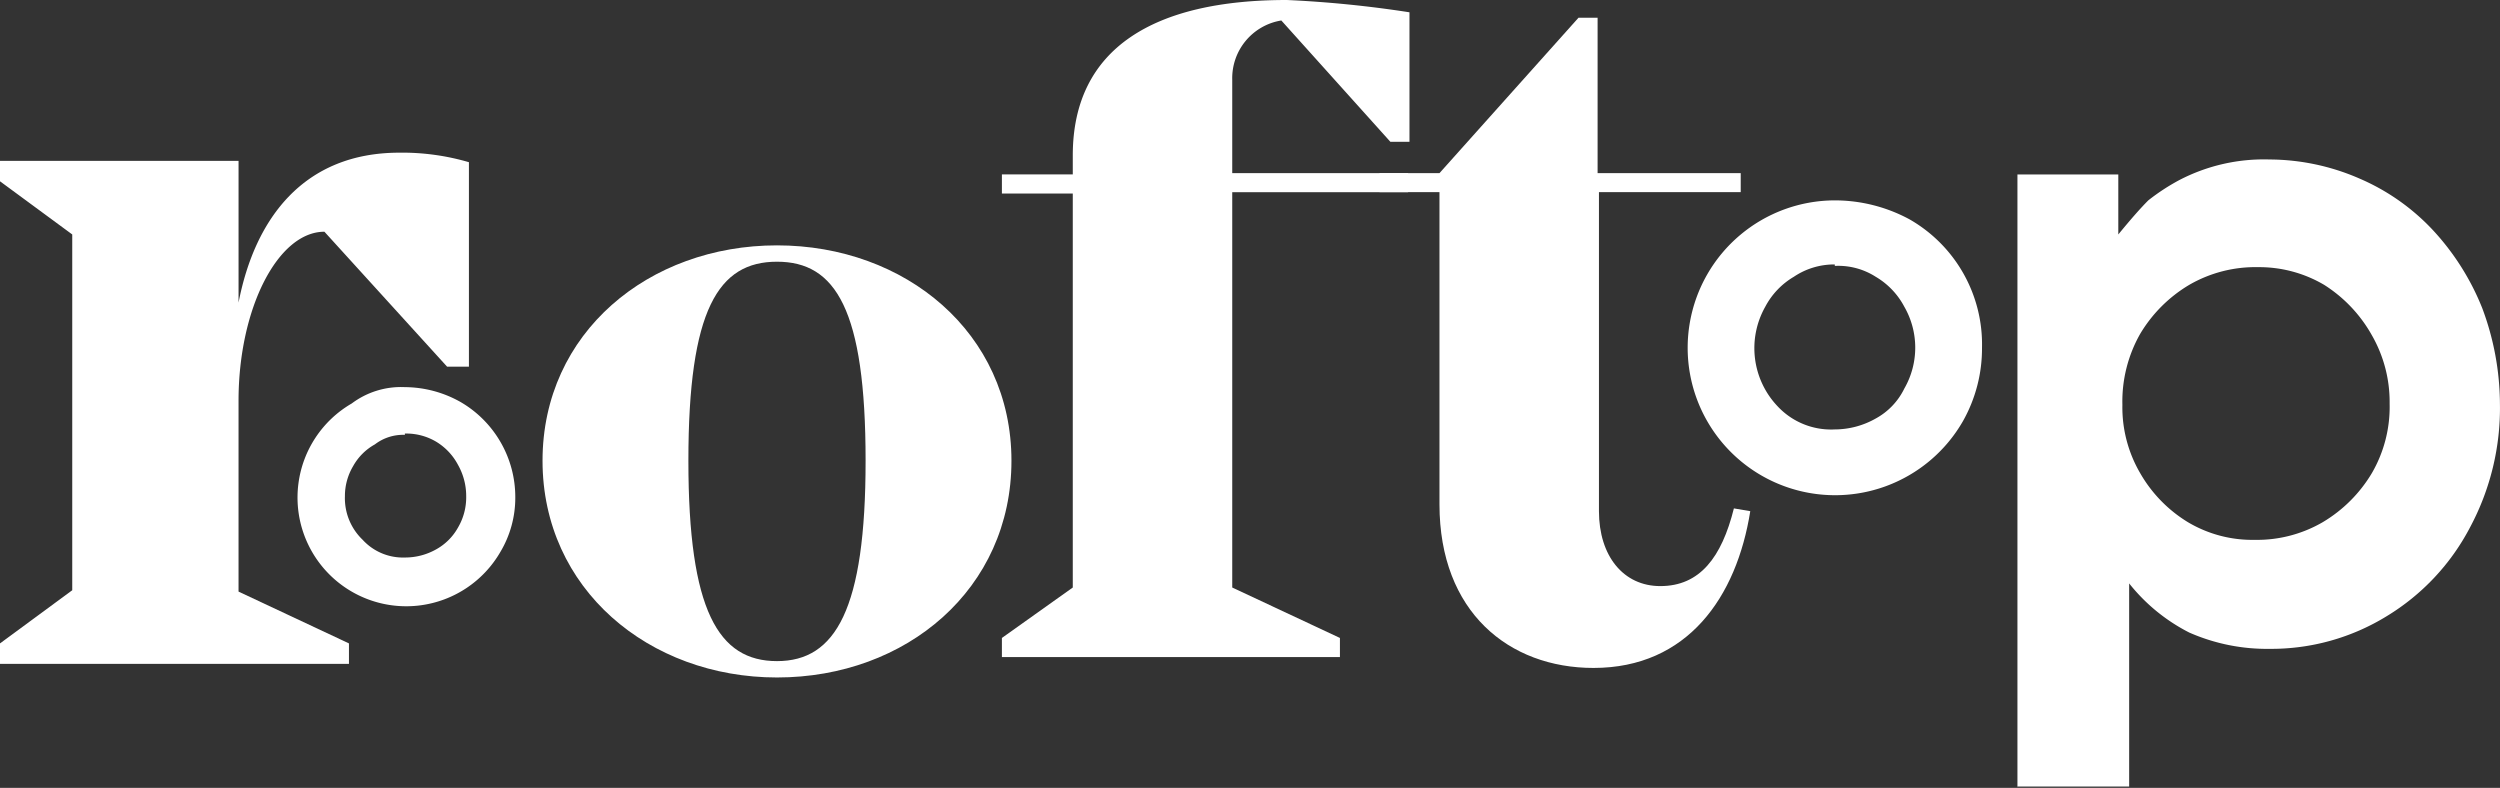
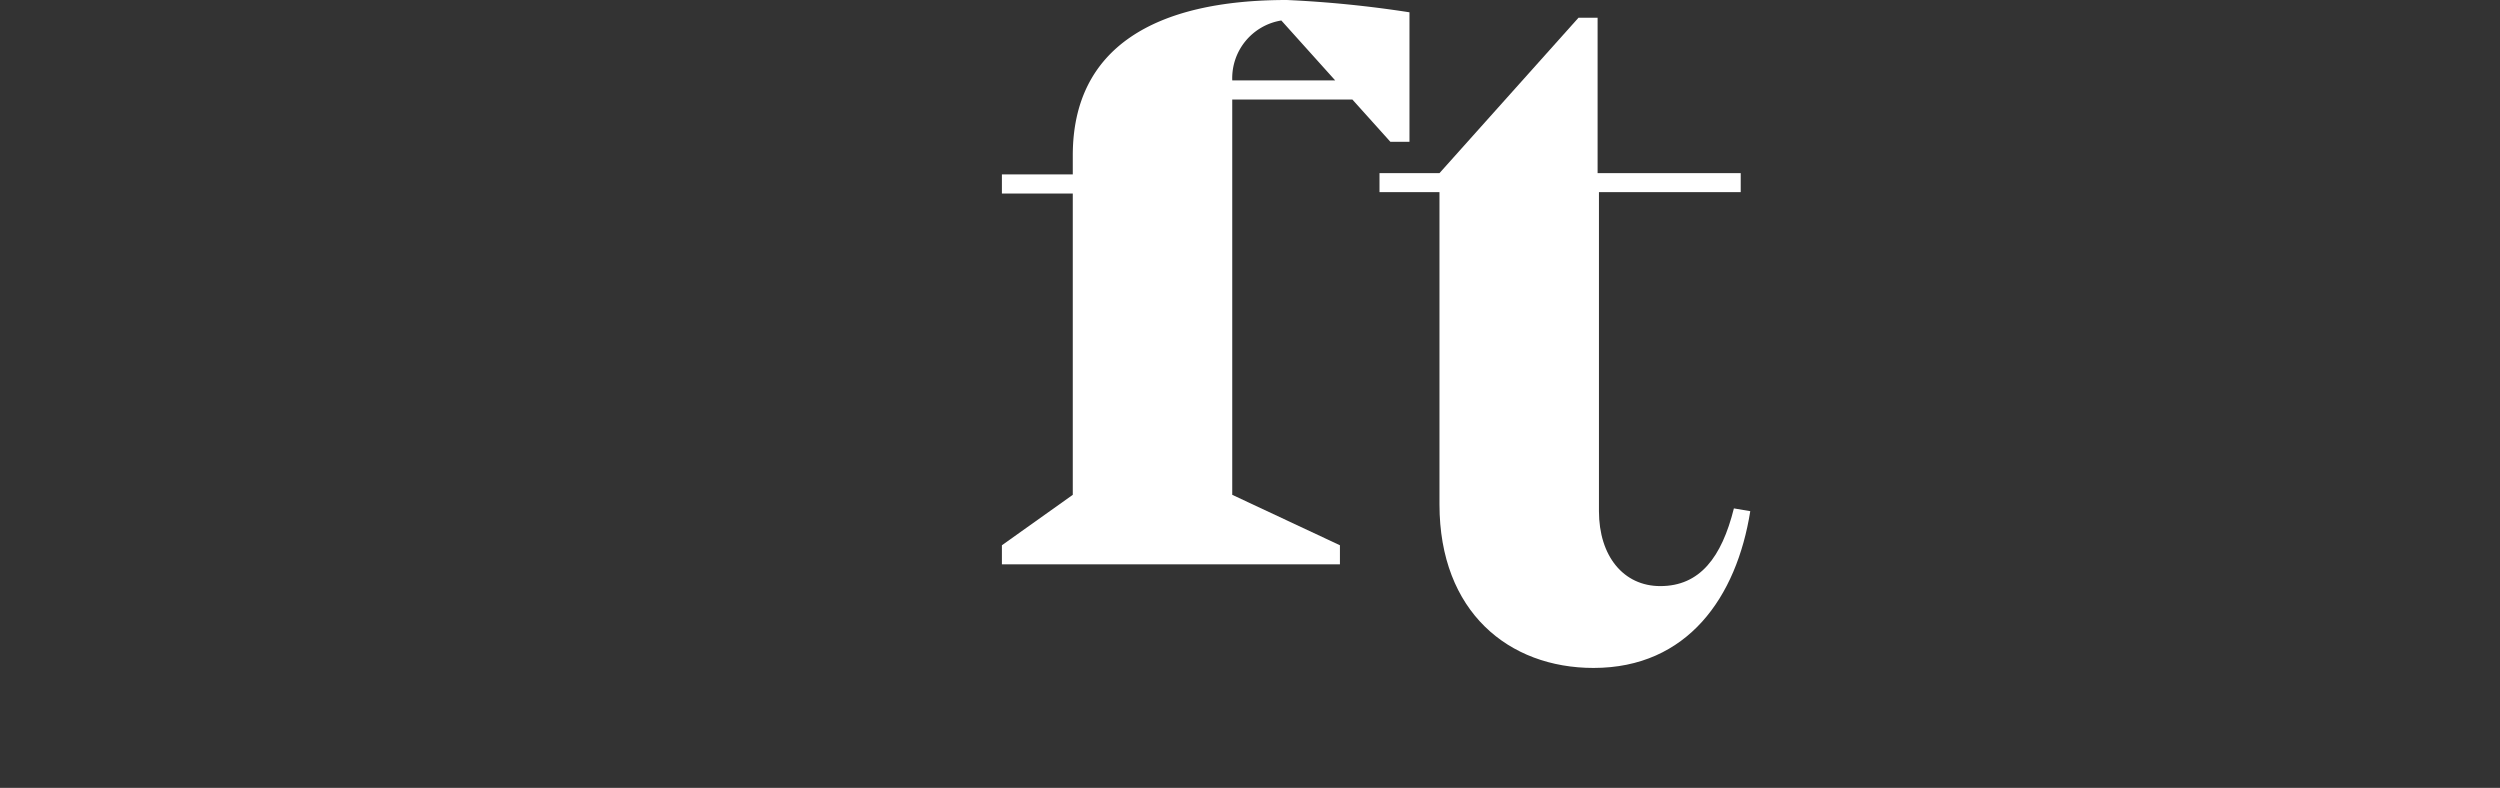
<svg xmlns="http://www.w3.org/2000/svg" id="rooftop" width="223.587" height="70.465" viewBox="0 0 223.587 70.465">
  <rect x="0" y="0" width="223.587" height="70.465" fill="#333333" stroke="none" />
  <g id="Group_8416" data-name="Group 8416" transform="translate(0 0)">
-     <path id="Path_38612" data-name="Path 38612" d="M1258.638,882.653V900.94h-1.951l-10.972-12.069c-4.145,0-7.681,6.827-7.681,15.117v17.068l9.875,4.633v1.829H1216.7v-1.829l6.461-4.755V889.115l-6.461-4.755v-1.829h21.335V895.21c1.463-7.559,5.852-13.41,14.386-13.41a21.2,21.2,0,0,1,6.218.853" transform="translate(-1216.7 -868.146)" fill="#fff" />
-     <path id="Path_38613" data-name="Path 38613" d="M1248.131,899a10.227,10.227,0,0,1,5,1.341,9.835,9.835,0,0,1,4.877,8.534,9.439,9.439,0,0,1-1.341,4.876,9.723,9.723,0,1,1-13.288-13.288,7.351,7.351,0,0,1,4.755-1.463m0,4.267a4.155,4.155,0,0,0-2.682.853,5,5,0,0,0-1.95,1.951,5.222,5.222,0,0,0-.731,2.682,5.15,5.15,0,0,0,1.585,3.9,4.889,4.889,0,0,0,3.779,1.585,5.664,5.664,0,0,0,2.8-.732,5,5,0,0,0,1.951-1.951,5.344,5.344,0,0,0,.731-2.8,5.664,5.664,0,0,0-.731-2.8,5.322,5.322,0,0,0-1.951-2.072,5.22,5.22,0,0,0-2.682-.732h-.122Z" transform="translate(-1211.923 -864.377)" fill="#fff" />
-     <path id="Path_38614" data-name="Path 38614" d="M1298.438,907.862c0,11.46-9.387,19.384-20.969,19.384-11.46,0-20.969-7.924-20.969-19.384s9.509-19.262,20.969-19.262,20.969,7.8,20.969,19.262m-13.045,0c0-13.532-2.682-17.8-7.924-17.8s-7.924,4.267-7.924,17.8c0,13.41,2.682,17.921,7.924,17.921s7.924-4.633,7.924-17.921" transform="translate(-1207.979 -866.656)" fill="#fff" />
-     <path id="Path_38615" data-name="Path 38615" d="M1310.8,877.793v8.29h15.727v1.707H1310.8v35.354l9.631,4.511v1.707H1290.2v-1.707l6.339-4.511V887.911H1290.2V886.2h6.339V884.5c0-9.631,7.315-13.9,19.14-13.9a101.25,101.25,0,0,1,10.972,1.1v11.582h-1.707l-9.753-10.85a5.227,5.227,0,0,0-4.389,5.364" transform="translate(-1200.595 -870.6)" fill="#fff" />
+     <path id="Path_38615" data-name="Path 38615" d="M1310.8,877.793h15.727v1.707H1310.8v35.354l9.631,4.511v1.707H1290.2v-1.707l6.339-4.511V887.911H1290.2V886.2h6.339V884.5c0-9.631,7.315-13.9,19.14-13.9a101.25,101.25,0,0,1,10.972,1.1v11.582h-1.707l-9.753-10.85a5.227,5.227,0,0,0-4.389,5.364" transform="translate(-1200.595 -870.6)" fill="#fff" />
    <path id="Path_38616" data-name="Path 38616" d="M1351.06,916.032c-1.219,7.681-5.608,14.02-14.02,14.02-7.559,0-13.776-5-13.776-14.63V887.5H1317.9V885.8h5.364l12.435-13.9h1.707v13.9h12.8V887.5h-12.679v28.527c0,4.023,2.195,6.705,5.486,6.705,3.535,0,5.486-2.56,6.583-6.949Z" transform="translate(-1194.525 -870.315)" fill="#fff" />
-     <path id="Path_38617" data-name="Path 38617" d="M1353.645,885.3a14.048,14.048,0,0,1,6.705,1.707,12.876,12.876,0,0,1,6.461,11.46,13.234,13.234,0,0,1-1.707,6.583,13.184,13.184,0,1,1-11.46-19.75m0,5.73a6.45,6.45,0,0,0-3.657,1.1,6.775,6.775,0,0,0-2.56,2.682,7.537,7.537,0,0,0,1.1,8.9,6.543,6.543,0,0,0,5.12,2.073,7.449,7.449,0,0,0,3.657-.975,6.067,6.067,0,0,0,2.56-2.682,7.344,7.344,0,0,0,0-7.315,6.775,6.775,0,0,0-2.56-2.682,6.216,6.216,0,0,0-3.536-.975h-.122Z" transform="translate(-1189.551 -867.379)" fill="#fff" />
-     <path id="Path_38618" data-name="Path 38618" d="M1364.7,938.5V883.641h9.021v5.364c1.1-1.341,1.951-2.316,2.682-3.048a18.663,18.663,0,0,1,2.8-1.829,16.358,16.358,0,0,1,8.046-1.829,20.273,20.273,0,0,1,8.046,1.707,19.517,19.517,0,0,1,6.583,4.633,22.492,22.492,0,0,1,4.389,6.949,24.67,24.67,0,0,1,1.585,8.534,22.632,22.632,0,0,1-2.682,11.094,20.26,20.26,0,0,1-7.437,7.924,19.716,19.716,0,0,1-10.484,2.926,17.24,17.24,0,0,1-7.193-1.463,16.326,16.326,0,0,1-5.364-4.389V938.38h-10Zm21.579-46.57a11.81,11.81,0,0,0-6.218,1.585,12.609,12.609,0,0,0-4.389,4.389,12.25,12.25,0,0,0-1.585,6.339,11.674,11.674,0,0,0,1.585,6.1,12.271,12.271,0,0,0,4.267,4.389,11.246,11.246,0,0,0,5.974,1.585,11.675,11.675,0,0,0,6.1-1.585,12.608,12.608,0,0,0,4.389-4.389,11.81,11.81,0,0,0,1.585-6.218,11.983,11.983,0,0,0-1.585-6.1,12.622,12.622,0,0,0-4.267-4.511,11.432,11.432,0,0,0-5.852-1.585" transform="translate(-1184.271 -868.036)" fill="#fff" />
  </g>
</svg>